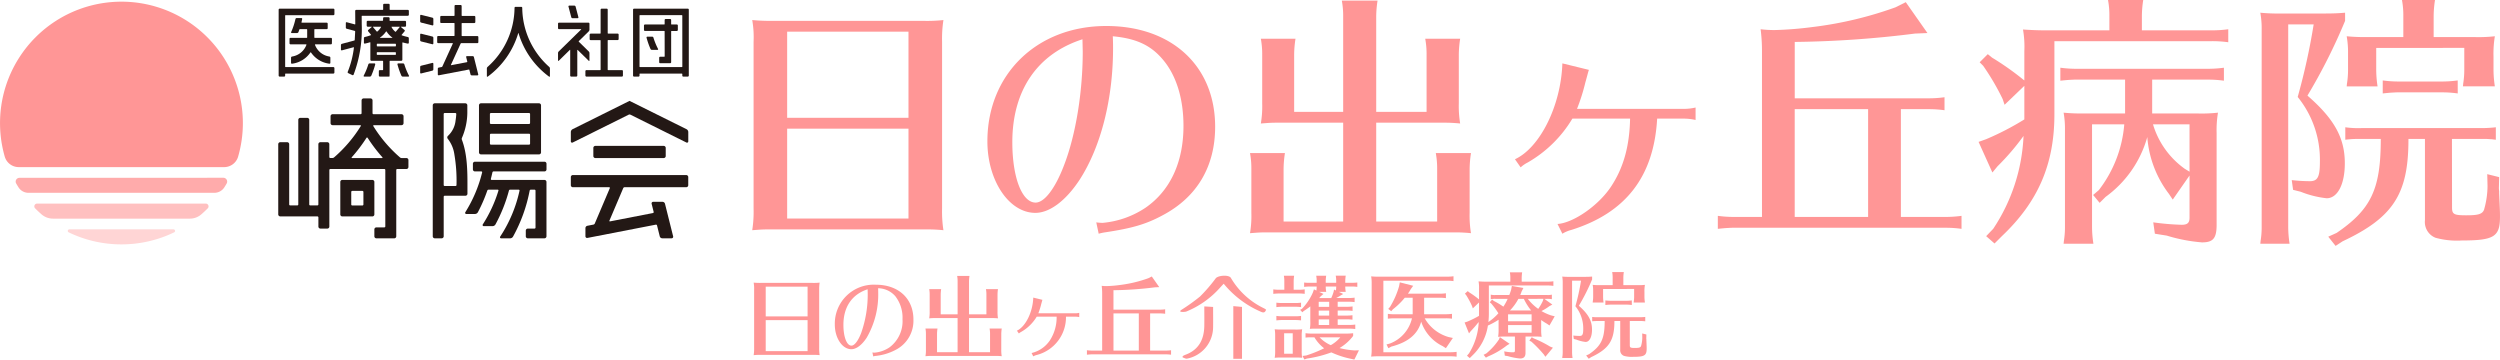
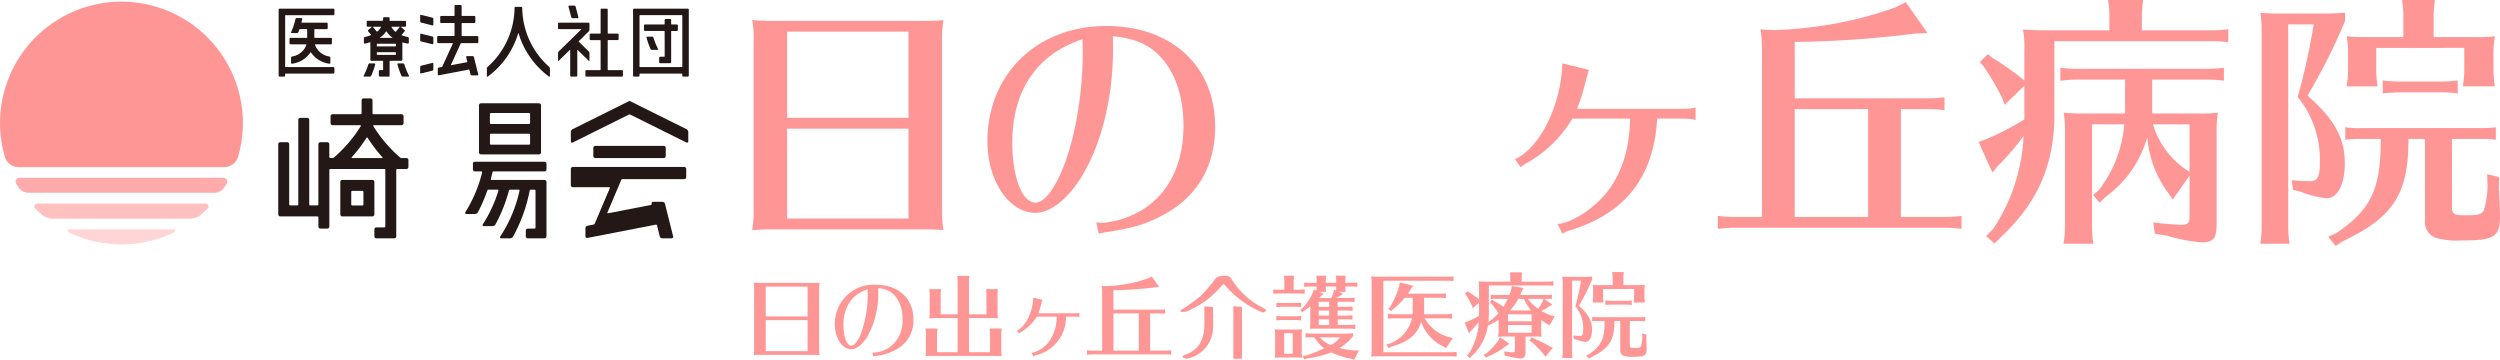
<svg xmlns="http://www.w3.org/2000/svg" width="477.672" height="68.702" viewBox="0 0 477.672 68.702">
  <g id="グループ_599" data-name="グループ 599" transform="translate(-70 -42.015)">
    <g id="グループ_366" data-name="グループ 366" transform="translate(1 -6644)">
      <g id="グループ_364" data-name="グループ 364">
        <path id="パス_1829" data-name="パス 1829" d="M115.406,6709.507a23.2,23.2,0,1,0-45.479,6.5,2.784,2.784,0,0,0,2.712,1.938h39.128a2.782,2.782,0,0,0,2.711-1.938A23.137,23.137,0,0,0,115.406,6709.507Z" fill="#ff9696" />
        <path id="パス_1830" data-name="パス 1830" d="M92.2,6732.708a23.118,23.118,0,0,0,10.078-2.3.3.3,0,0,0-.125-.572H82.249a.3.3,0,0,0-.124.572A23.112,23.112,0,0,0,92.2,6732.708Z" fill="#ffd5d5" />
        <path id="パス_1831" data-name="パス 1831" d="M72.736,6719.992a.721.721,0,0,0-.655,1.063c.157.272.319.541.486.8a2.23,2.23,0,0,0,1.9,1h35.473a2.266,2.266,0,0,0,1.926-1.045c.151-.241.3-.483.44-.73a.732.732,0,0,0-.636-1.1Z" fill="#ffabab" />
        <path id="パス_1832" data-name="パス 1832" d="M76.958,6726.99a3.334,3.334,0,0,0,2.194.8h26.1a3.329,3.329,0,0,0,2.193-.8q.645-.561,1.246-1.167a.533.533,0,0,0-.377-.909H76.091a.534.534,0,0,0-.378.909Q76.314,6726.429,76.958,6726.99Z" fill="#ffc0c0" />
-         <path id="パス_1833" data-name="パス 1833" d="M157.927,6723.415a.387.387,0,0,0,.387-.387v-1.473c.01-2.741-.022-6.109-1.059-8.829a.444.444,0,0,1,0-.35,12.374,12.374,0,0,0,1.037-4.766v-1.472a.388.388,0,0,0-.388-.387h-5.832a.388.388,0,0,0-.387.387v25.024a.387.387,0,0,0,.387.387h1.317a.387.387,0,0,0,.388-.387v-7.554a.194.194,0,0,1,.194-.193ZM156,6707.61a.189.189,0,0,1,.181.208,12.185,12.185,0,0,1-.135,1.221,4.63,4.63,0,0,1-1.431,2.913l-.02.02a.4.4,0,0,0-.049.549,6.209,6.209,0,0,1,1.267,2.972,29.99,29.99,0,0,1,.411,5.889.185.185,0,0,1-.2.173h-2.056a.193.193,0,0,1-.194-.193V6707.8a.194.194,0,0,1,.194-.194Z" fill="#231815" />
        <path id="パス_1834" data-name="パス 1834" d="M162.611,6715.513h9.376a.387.387,0,0,0,.387-.387v-8.987a.387.387,0,0,0-.387-.387H160.906a.387.387,0,0,0-.387.387v8.987a.388.388,0,0,0,.387.387h1.7Zm.194-1.859a.193.193,0,0,1-.194-.194v-1.7a.193.193,0,0,1,.194-.194h7.283a.194.194,0,0,1,.194.194v1.7a.194.194,0,0,1-.194.194Zm7.283-6.044a.2.2,0,0,1,.194.2v1.7a.193.193,0,0,1-.194.193H162.8a.193.193,0,0,1-.194-.193v-1.7a.2.2,0,0,1,.194-.2Z" fill="#231815" />
        <path id="パス_1835" data-name="パス 1835" d="M159.357,6718.38a.387.387,0,0,0,.387.387h1.231a.161.161,0,0,1,.144.208,25.893,25.893,0,0,1-3.211,7.589.217.217,0,0,0,.173.337h1.661a.653.653,0,0,0,.574-.347,29.467,29.467,0,0,0,1.793-4.126.269.269,0,0,1,.255-.175H164.1a.14.14,0,0,1,.139.177,25.949,25.949,0,0,1-2.99,6.455.216.216,0,0,0,.165.341H163.1a.669.669,0,0,0,.583-.356,29.488,29.488,0,0,0,2.562-6.452.237.237,0,0,1,.237-.165h1.631a.161.161,0,0,1,.151.2,25.962,25.962,0,0,1-3.7,8.781.206.206,0,0,0,.175.317h1.713a.656.656,0,0,0,.575-.332,29.509,29.509,0,0,0,3.173-8.776.233.233,0,0,1,.229-.19h.7a.193.193,0,0,1,.193.194v7.05a.193.193,0,0,1-.193.194h-1.279a.387.387,0,0,0-.387.387v1.085a.386.386,0,0,0,.387.387h3.177a.388.388,0,0,0,.387-.387v-8.91h0v-1.472a.388.388,0,0,0-.387-.387h-10.1a.155.155,0,0,1-.14-.2q.16-.618.3-1.246a.231.231,0,0,1,.231-.18h9.714a.387.387,0,0,0,.387-.387V6717.3a.387.387,0,0,0-.387-.388H159.744a.387.387,0,0,0-.387.388Z" fill="#231815" />
        <path id="長方形_90" data-name="長方形 90" d="M.387,0H13.443a.387.387,0,0,1,.387.387v1.55a.388.388,0,0,1-.388.388H.387A.387.387,0,0,1,0,1.937V.387A.387.387,0,0,1,.387,0Z" transform="translate(182.369 6713.89)" fill="#231815" />
-         <path id="パス_1836" data-name="パス 1836" d="M178.068,6721.4a.388.388,0,0,0,.388.387H185.4a.129.129,0,0,1,.118.179l-2.869,6.748a.362.362,0,0,1-.266.215l-1.145.223a.47.47,0,0,0-.38.461v1.549a.319.319,0,0,0,.38.314l11.593-2.251,1.47-.285a.2.2,0,0,1,.237.151l.521,2.082a.5.5,0,0,0,.481.375h1.782a.3.3,0,0,0,.294-.375l-1.556-6.221a.5.5,0,0,0-.482-.376H193.8a.3.3,0,0,0-.294.376l.387,1.546a.183.183,0,0,1-.143.225l-8.195,1.592a.1.1,0,0,1-.115-.141l2.639-6.208a.292.292,0,0,1,.268-.179h11.768a.388.388,0,0,0,.388-.387v-1.55a.389.389,0,0,0-.388-.388H178.456a.389.389,0,0,0-.388.388Z" fill="#231815" />
+         <path id="パス_1836" data-name="パス 1836" d="M178.068,6721.4a.388.388,0,0,0,.388.387H185.4a.129.129,0,0,1,.118.179l-2.869,6.748a.362.362,0,0,1-.266.215l-1.145.223a.47.47,0,0,0-.38.461v1.549a.319.319,0,0,0,.38.314l11.593-2.251,1.47-.285a.2.2,0,0,1,.237.151l.521,2.082a.5.5,0,0,0,.481.375h1.782a.3.3,0,0,0,.294-.375l-1.556-6.221a.5.5,0,0,0-.482-.376H193.8a.3.3,0,0,0-.294.376a.183.183,0,0,1-.143.225l-8.195,1.592a.1.1,0,0,1-.115-.141l2.639-6.208a.292.292,0,0,1,.268-.179h11.768a.388.388,0,0,0,.388-.387v-1.55a.389.389,0,0,0-.388-.388H178.456a.389.389,0,0,0-.388.388Z" fill="#231815" />
        <path id="パス_1837" data-name="パス 1837" d="M189.285,6705.289h0l-10.869,5.406a.625.625,0,0,0-.347.559v1.781a.241.241,0,0,0,.347.216l10.7-5.321a.388.388,0,0,1,.346,0l10.7,5.321a.241.241,0,0,0,.347-.216v-1.781a.625.625,0,0,0-.347-.559Z" fill="#231815" />
        <path id="パス_1838" data-name="パス 1838" d="M140.53,6720.779a.387.387,0,0,0-.388-.386h-5.734a.386.386,0,0,0-.387.386v6.2a.388.388,0,0,0,.387.387h5.734a.388.388,0,0,0,.388-.387Zm-4.223,4.5a.194.194,0,0,1-.194-.195v-2.4a.2.2,0,0,1,.194-.194h1.937a.2.2,0,0,1,.194.194v2.4a.2.2,0,0,1-.194.195Z" fill="#231815" />
        <path id="パス_1839" data-name="パス 1839" d="M140.329,6710.1a.109.109,0,0,1,.089-.169h5.3a.388.388,0,0,0,.388-.388v-1.317a.389.389,0,0,0-.388-.388h-5.345a.193.193,0,0,1-.194-.193v-2.44a.388.388,0,0,0-.388-.387h-1.318a.388.388,0,0,0-.387.387v2.44a.193.193,0,0,1-.194.193h-5.345a.389.389,0,0,0-.388.388v1.317a.388.388,0,0,0,.388.388h5.3a.109.109,0,0,1,.089.169,25.89,25.89,0,0,1-5.1,5.985.513.513,0,0,1-.335.121h-.385a.194.194,0,0,1-.194-.193v-2.441a.387.387,0,0,0-.387-.388h-1.318a.388.388,0,0,0-.387.388v11.5a.194.194,0,0,1-.194.194h-1.356a.194.194,0,0,1-.193-.194v-16.153a.387.387,0,0,0-.388-.387h-1.318a.387.387,0,0,0-.387.387v16.153a.194.194,0,0,1-.194.194H124.45a.194.194,0,0,1-.194-.194v-11.5a.388.388,0,0,0-.388-.388h-1.317a.388.388,0,0,0-.387.388v13.4a.387.387,0,0,0,.387.388h7.091a.2.2,0,0,1,.194.2v1.743a.388.388,0,0,0,.387.387h1.318a.387.387,0,0,0,.387-.387V6718.5a.2.2,0,0,1,.194-.194h10.306a.194.194,0,0,1,.193.194v10.768a.194.194,0,0,1-.193.194h-1.511a.387.387,0,0,0-.388.387v1.317a.387.387,0,0,0,.388.387h3.408a.387.387,0,0,0,.388-.387V6718.5a.194.194,0,0,1,.193-.194h1.744a.388.388,0,0,0,.388-.387V6716.6a.388.388,0,0,0-.388-.387h-.89a.51.51,0,0,1-.334-.121,25.959,25.959,0,0,1-5.1-5.985m-1.3,2.24a.128.128,0,0,1,.216,0,29.419,29.419,0,0,0,2.828,3.726.085.085,0,0,1-.068.14h-5.736a.085.085,0,0,1-.068-.14,29.514,29.514,0,0,0,2.828-3.726" fill="#231815" />
        <path id="パス_1840" data-name="パス 1840" d="M168.785,6687.5a.186.186,0,0,0-.194-.178h-1.085a.186.186,0,0,0-.194.178,15.25,15.25,0,0,1-5.14,11.289.42.42,0,0,0-.147.317v1.475a.1.1,0,0,0,.155.082,15.921,15.921,0,0,0,5.844-8.324.026.026,0,0,1,.049,0,15.921,15.921,0,0,0,5.846,8.324.1.1,0,0,0,.154-.08v-1.476a.417.417,0,0,0-.146-.317,15.244,15.244,0,0,1-5.142-11.29" fill="#231815" />
        <path id="パス_1841" data-name="パス 1841" d="M144.833,6697.628h.851a.206.206,0,0,0,.195-.217v-3.2c0-.05.033-.1.08-.088.377.106.716.177.946.223a.165.165,0,0,0,.206-.151v-.878a.241.241,0,0,0-.193-.234,8.586,8.586,0,0,1-1.151-.321c-.046-.017-.039-.078-.007-.115.142-.171.4-.479.547-.654a.176.176,0,0,0-.026-.248l-.661-.555c-.026-.021-.036-.068,0-.068h.764a.194.194,0,0,0,.2-.194v-.736a.194.194,0,0,0-.2-.194h-2.864a.1.1,0,0,1-.09-.11l.012-.258v-.135a.2.2,0,0,0-.195-.193h-.852a.194.194,0,0,0-.194.193v.135s-.008.144-.015.263a.117.117,0,0,1-.123.1h-2.806a.193.193,0,0,0-.193.194v.736a.207.207,0,0,0,.219.194H140a.038.038,0,0,1,.02.068c-.151.126-.472.4-.658.552a.2.2,0,0,0,0,.282l.5.6c.032.037.046.1,0,.116a8.08,8.08,0,0,1-1.166.349.228.228,0,0,0-.165.23v.878a.156.156,0,0,0,.188.155c.326-.068.642-.153.951-.248.042-.014.094,0,.094.048v3.287a.194.194,0,0,0,.194.194h.852c0,.011,0,0,.014,0H142.1a.109.109,0,0,1,.1.118v1.567c0,.049-.029.1-.077.1h-.564a.184.184,0,0,0-.173.194v.852a.194.194,0,0,0,.195.193h1.762c.1,0,.1,0,.1-1.143v-1.793a.1.1,0,0,1,.107-.086h1.276c.009,0,.011.009.011,0m.517-6.508c.037,0,.026.053,0,.083l-.718.855a.081.081,0,0,1-.117.009,2.873,2.873,0,0,1-.707-.88c-.018-.034.016-.067.054-.067Zm-.807,3.254a.106.106,0,0,1,.1.114v.287a.1.1,0,0,1-.1.1h-3.449a.1.1,0,0,1-.1-.1v-.309a.1.1,0,0,1,.112-.093Zm-1.793-2.328a.07.07,0,0,1,.118,0,4.166,4.166,0,0,0,1.079,1.14c.026.019.025.063-.008.063h-2.323c-.033,0-.024-.045,0-.064a4.321,4.321,0,0,0,1.133-1.14m-2.467-.846c-.024-.029-.033-.08,0-.08h1.465c.039,0,.071.035.052.068a2.912,2.912,0,0,1-.712.854.078.078,0,0,1-.111-.013c-.156-.183-.541-.642-.7-.829m.811,5.3c-.06,0-.1-.062-.1-.123v-.284a.1.1,0,0,1,.1-.1h3.449a.1.1,0,0,1,.1.1v.308a.1.1,0,0,1-.1.1Z" fill="#231815" />
-         <path id="パス_1842" data-name="パス 1842" d="M135.439,6699.723a.207.207,0,0,0,.1.268l.777.373a.18.18,0,0,0,.246-.082,24.677,24.677,0,0,0,1.554-9.654q0-.532-.008-1.058s0-.279,0-.467a.079.079,0,0,1,.082-.075h8.73a.2.2,0,0,0,.2-.194v-.736a.191.191,0,0,0-.189-.193h-3.38a.1.1,0,0,1-.1-.1v-.879a.191.191,0,0,0-.195-.186h-.852a.2.2,0,0,0-.194.2v.859a.1.1,0,0,1-.089.107h-5.06a.193.193,0,0,0-.195.193l.012,1.491s0,.658.006,1.01a.073.073,0,0,1-.087.075c-.305-.082-1.184-.315-1.553-.415a.143.143,0,0,0-.168.15v.859a.235.235,0,0,0,.161.237l1.538.409a.131.131,0,0,1,.087.136c-.018.338-.068,1.294-.084,1.6a.124.124,0,0,1-.1.111l-2.342.624a.258.258,0,0,0-.194.245v.86a.146.146,0,0,0,.182.145l2.23-.595a.056.056,0,0,1,.069.063,17.99,17.99,0,0,1-1.176,4.622" fill="#231815" />
        <path id="パス_1843" data-name="パス 1843" d="M138.493,6700.473a.119.119,0,0,0,.1.177h1.077a.316.316,0,0,0,.282-.2,15.043,15.043,0,0,0,.742-2.127.151.151,0,0,0-.144-.191h-.924a.26.26,0,0,0-.248.179,12.953,12.953,0,0,1-.887,2.162" fill="#231815" />
        <path id="パス_1844" data-name="パス 1844" d="M146.257,6698.313a.258.258,0,0,0-.248-.182h-.924a.154.154,0,0,0-.142.2,14.93,14.93,0,0,0,.742,2.126.312.312,0,0,0,.281.195h1.077a.118.118,0,0,0,.1-.175,13.01,13.01,0,0,1-.887-2.161" fill="#231815" />
        <path id="パス_1845" data-name="パス 1845" d="M190.151,6687.671a.194.194,0,0,0-.193.2v12.59a.193.193,0,0,0,.193.193H191a.193.193,0,0,0,.194-.192v-.316c0-.055.066-.073.121-.073h7.944a.107.107,0,0,1,.11.1v.307a.182.182,0,0,0,.193.17h.852a.194.194,0,0,0,.194-.193v-12.59a.194.194,0,0,0-.194-.2Zm9.221,11.071c0,.057-.064.086-.121.086H191.3a.1.1,0,0,1-.108-.086v-9.751c0-.057.064-.08.121-.08h7.944c.053,0,.11.027.11.08Z" fill="#231815" />
        <path id="パス_1846" data-name="パス 1846" d="M196,6696.769a.087.087,0,0,1-.091.083h-.758a.2.2,0,0,0-.2.194v.852a.193.193,0,0,0,.193.195h1.9a.2.2,0,0,0,.193-.2v-5.877a.094.094,0,0,1,.1-.084h.969a.2.2,0,0,0,.208-.193v-.852a.186.186,0,0,0-.178-.193h-1.031c-.046,0-.071-.047-.071-.091v-.759a.194.194,0,0,0-.193-.2h-.853a.2.2,0,0,0-.194.21v.741c0,.047-.027.095-.074.095h-3.657a.207.207,0,0,0-.22.193v.852a.2.2,0,0,0,.2.193h3.638c.052,0,.11.024.11.076Z" fill="#231815" />
        <path id="パス_1847" data-name="パス 1847" d="M193.852,6693.2a.261.261,0,0,0-.249-.181h-.924a.153.153,0,0,0-.143.2,15,15,0,0,0,.743,2.127.312.312,0,0,0,.28.2h1.078a.119.119,0,0,0,.1-.176,12.886,12.886,0,0,1-.887-2.161" fill="#231815" />
        <path id="パス_1848" data-name="パス 1848" d="M183.759,6699.316a.1.1,0,0,1-.114.093h-2.582a.2.2,0,0,0-.211.194v.851a.2.2,0,0,0,.194.195h6.781a.194.194,0,0,0,.194-.195v-.851a.187.187,0,0,0-.18-.194H185.2a.091.091,0,0,1-.09-.093v-5.556a.089.089,0,0,1,.093-.084h1.8a.2.2,0,0,0,.2-.193v-.852a.188.188,0,0,0-.179-.195h-1.81a.1.1,0,0,1-.1-.084v-4.506a.184.184,0,0,0-.192-.175h-.97a.2.2,0,0,0-.193.2v4.47a.1.1,0,0,1-.093.1h-1.8a.2.2,0,0,0-.2.195v.852a.186.186,0,0,0,.178.193h1.811a.1.1,0,0,1,.1.084Z" fill="#231815" />
        <path id="パス_1849" data-name="パス 1849" d="M179.37,6689.493a.15.15,0,0,0,.144-.188l-.534-2.028a.252.252,0,0,0-.243-.187h-.974a.149.149,0,0,0-.145.187l.534,2.028a.252.252,0,0,0,.242.188Z" fill="#231815" />
        <path id="パス_1850" data-name="パス 1850" d="M179.108,6700.649a.2.2,0,0,0,.195-.2v-4.856a.043.043,0,0,1,.072-.035l2.133,2.09c.049.047.119-.008.119-.076v-1.4a.445.445,0,0,0-.129-.32l-1.9-1.862a.1.1,0,0,1,.018-.143l1.86-1.823a.48.48,0,0,0,.151-.341v-1.146a.192.192,0,0,0-.193-.193h-5.618a.193.193,0,0,0-.194.193v.852a.185.185,0,0,0,.175.194h4.21a.04.04,0,0,1,.032.067l-4.29,4.2a.441.441,0,0,0-.127.318v1.4a.08.08,0,0,0,.135.061c.432-.422,1.767-1.732,2.13-2.088a.036.036,0,0,1,.06.029v4.893a.19.19,0,0,0,.194.186Z" fill="#231815" />
        <path id="パス_1851" data-name="パス 1851" d="M123.482,6700.173a.1.1,0,0,1,.084-.1h9.121a.2.2,0,0,0,.208-.194v-.852a.192.192,0,0,0-.193-.193h-9.1c-.057,0-.117-.031-.117-.087v-9.751a.082.082,0,0,1,.084-.08h9.121a.2.2,0,0,0,.208-.193v-.852a.194.194,0,0,0-.193-.2H122.436a.194.194,0,0,0-.194.194v12.591a.193.193,0,0,0,.194.193h.853a.182.182,0,0,0,.193-.17Z" fill="#231815" />
        <path id="パス_1852" data-name="パス 1852" d="M132.43,6693.444a.2.2,0,0,0-.211-.193h-3.068a.1.1,0,0,1-.092-.112v-1.461a.1.1,0,0,1,.1-.093h2.269a.189.189,0,0,0,.184-.194v-.852a.2.2,0,0,0-.215-.193h-4.71a.079.079,0,0,1-.083-.09c.035-.16.1-.431.135-.612a.152.152,0,0,0-.153-.181h-.9a.25.25,0,0,0-.237.2,12.932,12.932,0,0,1-.823,2.489.125.125,0,0,0,.116.175h1.025a.293.293,0,0,0,.267-.207c.053-.147.121-.338.162-.453a.129.129,0,0,1,.122-.086h1.287c.055,0,.088.056.088.112v1.461a.094.094,0,0,1-.094.093h-3.1a.188.188,0,0,0-.181.193v.852a.2.2,0,0,0,.2.194h2.955a.082.082,0,0,1,.076.1,3.5,3.5,0,0,1-2.732,2.227.237.237,0,0,0-.208.223v.977a.168.168,0,0,0,.176.177,5,5,0,0,0,3.525-2.148.068.068,0,0,1,.113,0,5.008,5.008,0,0,0,3.525,2.146.167.167,0,0,0,.175-.177v-.977a.236.236,0,0,0-.208-.223,3.5,3.5,0,0,1-2.732-2.227.082.082,0,0,1,.076-.1h2.984a.183.183,0,0,0,.172-.194Z" fill="#231815" />
        <path id="パス_1853" data-name="パス 1853" d="M153.528,6698.711a.208.208,0,0,1-.152.112l-.557.107a.221.221,0,0,0-.168.226v1.088a.161.161,0,0,0,.194.157l5.74-1.1a.093.093,0,0,1,.1.076l.214.855a.245.245,0,0,0,.239.183h1.091a.151.151,0,0,0,.147-.188l-.827-3.305a.247.247,0,0,0-.24-.188h-1.091a.154.154,0,0,0-.146.192c.06.239.16.64.212.844a.108.108,0,0,1-.087.13l-3,.573c-.041.009-.049-.046-.032-.082.279-.614,1.565-3.429,1.837-4.026a.181.181,0,0,1,.16-.109h3.061a.185.185,0,0,0,.176-.194v-.968a.2.2,0,0,0-.2-.194h-2.9a.094.094,0,0,1-.093-.1v-2.3a.1.1,0,0,1,.106-.084h2.322a.191.191,0,0,0,.187-.194v-.968a.192.192,0,0,0-.192-.194h-2.3c-.061,0-.123-.032-.123-.092v-1.8a.2.2,0,0,0-.194-.2h-.968a.186.186,0,0,0-.194.178v1.81a.107.107,0,0,1-.109.1h-2.426a.2.2,0,0,0-.2.194v.968a.181.181,0,0,0,.168.194h2.478a.091.091,0,0,1,.085.1v2.3c0,.058-.066.084-.124.084h-3.017a.183.183,0,0,0-.171.194v.968a.188.188,0,0,0,.181.194h2.736c.046,0,.091.039.071.082-.27.591-1.728,3.783-1.995,4.371" fill="#231815" />
        <path id="パス_1854" data-name="パス 1854" d="M151.8,6693.233a.247.247,0,0,0-.188-.24l-2.143-.536a.151.151,0,0,0-.188.146v1.091a.248.248,0,0,0,.188.24l2.143.536a.151.151,0,0,0,.188-.146Z" fill="#231815" />
        <path id="パス_1855" data-name="パス 1855" d="M151.8,6698.181a.151.151,0,0,0-.188-.146l-2.143.535a.25.25,0,0,0-.188.241v1.091a.151.151,0,0,0,.188.147l2.143-.536a.249.249,0,0,0,.188-.241Z" fill="#231815" />
        <path id="パス_1856" data-name="パス 1856" d="M151.8,6689.631a.248.248,0,0,0-.188-.241l-2.143-.537a.152.152,0,0,0-.188.148v1.09a.249.249,0,0,0,.188.241l2.143.536a.152.152,0,0,0,.188-.147Z" fill="#231815" />
      </g>
      <g id="グループ_365" data-name="グループ 365">
        <path id="パス_1857" data-name="パス 1857" d="M245.379,6690a28.439,28.439,0,0,0,3.881-.155,23.493,23.493,0,0,0-.259,4.14v31.876a23.5,23.5,0,0,0,.259,4.14,29.533,29.533,0,0,0-3.053-.155H215.936c-1.346,0-1.811.052-3.209.155a22.776,22.776,0,0,0,.26-4.14v-31.876a19.05,19.05,0,0,0-.26-4.14,35.561,35.561,0,0,0,3.881.155ZM219.4,6692.07v16.456h23.183V6692.07Zm0,18.525v17.179h23.183V6710.6Z" fill="#ff9696" />
        <path id="パス_1858" data-name="パス 1858" d="M278.463,6728.5a10.106,10.106,0,0,0,1.191.1,17.562,17.562,0,0,0,8.227-2.9c4.709-3.26,7.244-8.692,7.244-15.626,0-5.28-1.4-9.729-3.984-12.73-2.328-2.743-5.123-3.986-9.521-4.4.051.984.051,1.914.051,2.278,0,9.728-2.328,18.835-6.365,25.1-2.639,4.036-5.744,6.365-8.486,6.365-5.019,0-9.159-6.158-9.159-13.662,0-12.832,9.469-22.043,22.716-22.043,12.524,0,20.8,7.659,20.8,19.25,0,7.606-3.468,13.454-10.039,16.921-3.156,1.707-5.848,2.483-11.022,3.26a9.739,9.739,0,0,0-1.19.258Zm-2.639-34.98c-8.641,2.793-13.4,9.779-13.4,19.662,0,6.78,1.863,11.54,4.45,11.54,1.656,0,3.726-2.638,5.434-7.141,2.224-5.743,3.57-13.919,3.57-21.733Z" fill="#ff9696" />
-         <path id="パス_1859" data-name="パス 1859" d="M349.8,6726.688a20.44,20.44,0,0,0,.259,3.881,29.278,29.278,0,0,0-3.053-.155H311.046c-1.346,0-1.812.051-3.209.155a19.8,19.8,0,0,0,.259-3.881v-8.331a16.141,16.141,0,0,0-.259-3.1h6.676a20.492,20.492,0,0,0-.26,3.1v9.987h11.385v-18.888H313.115c-1.345,0-1.811.052-3.208.155a19.784,19.784,0,0,0,.259-3.88v-9.212a16.131,16.131,0,0,0-.259-3.1h6.623a20.409,20.409,0,0,0-.258,3.1v10.868h9.366v-18.163a16.136,16.136,0,0,0-.259-3.1h6.83a20.542,20.542,0,0,0-.258,3.1v18.163h9.625v-10.868a16.129,16.129,0,0,0-.259-3.1h6.675a20.437,20.437,0,0,0-.259,3.1v9.212a20.422,20.422,0,0,0,.259,3.88,29.548,29.548,0,0,0-3.053-.155H331.951v18.888h11.643v-9.987a16.141,16.141,0,0,0-.259-3.1h6.727a20.464,20.464,0,0,0-.259,3.1Z" fill="#ff9696" />
        <path id="パス_1860" data-name="パス 1860" d="M358.463,6716.441c4.813-2.224,8.8-10.3,9.056-18.318l5.071,1.243c-.155.413-.258.932-.673,2.381a37.376,37.376,0,0,1-1.6,5.071H390.8a9.9,9.9,0,0,0,2.173-.26v2.381a10.414,10.414,0,0,0-2.173-.259H385.63c-.621,11.073-6,18.008-16.4,21.268a6.185,6.185,0,0,0-1.708.724l-.931-1.862c3.052-.207,7.813-3.519,10.194-7.089s3.57-7.711,3.673-13.041H369.433a23.679,23.679,0,0,1-8.537,8.383,5.755,5.755,0,0,0-1.346.931Z" fill="#ff9696" />
        <path id="パス_1861" data-name="パス 1861" d="M432.2,6727.464h8.486a22.322,22.322,0,0,0,3.1-.207v2.483a21.811,21.811,0,0,0-3.1-.207H399.915c-1.087.052-1.19.052-2.691.207v-2.483a22.313,22.313,0,0,0,3.105.207h5.33V6695.64a32.543,32.543,0,0,0-.26-4.037,22.961,22.961,0,0,0,2.64.157,68.084,68.084,0,0,0,7.192-.57,72.12,72.12,0,0,0,15.938-3.777l1.967-.984,4.14,5.9-2.381.1a199.787,199.787,0,0,1-22.976,1.6V6704.8h25.512a22.314,22.314,0,0,0,3.105-.206v2.484a21.8,21.8,0,0,0-3.105-.206H432.2Zm-20.286-20.594v20.594h14.024V6706.87Z" fill="#ff9696" />
        <path id="パス_1862" data-name="パス 1862" d="M472.037,6689.12a16.143,16.143,0,0,0-.259-3.1h6.727a20.431,20.431,0,0,0-.258,3.1v2.692h13.4a22.127,22.127,0,0,0,3.105-.209v2.485a21.883,21.883,0,0,0-3.105-.207H461.533v13.971c0,9.521-3.1,16.714-10.039,23.285l-1.4,1.4-1.6-1.4,1.345-1.4a34.624,34.624,0,0,0,5.795-17.748,45.5,45.5,0,0,1-4.967,5.795l-.984,1.19-2.638-5.848,1.449-.517a53,53,0,0,0,7.295-3.776v-6.417l-3.777,3.622-.362-1.086a46.251,46.251,0,0,0-3.727-6.365l-.671-.674,1.552-1.552.827.674a52.8,52.8,0,0,1,5.951,4.19l.207.155v-5.588a19.2,19.2,0,0,0-.258-4.14c1.552.1,2.8.157,3.88.157h12.627Zm16.869,18.577a28.47,28.47,0,0,0,3.882-.155,19.931,19.931,0,0,0-.26,3.88v17.542c0,2.589-.672,3.364-2.794,3.364a31.179,31.179,0,0,1-6.726-1.294l-2.278-.362-.31-2.173a48.035,48.035,0,0,0,5.432.465c1.088,0,1.5-.361,1.5-1.345v-8.073l-3.208,4.606-.724-1.087a20.451,20.451,0,0,1-4.14-10.866,21.137,21.137,0,0,1-7.968,11.436l-1.139,1.137-1.242-1.5,1.087-.932a23.622,23.622,0,0,0,4.864-12.575h-6.158v19.715a21.464,21.464,0,0,0,.259,3.1h-5.692l.052-.516a16.24,16.24,0,0,0,.207-2.589V6710.75a17.11,17.11,0,0,0-.259-3.208,35.41,35.41,0,0,0,3.881.155h7.866v-6.469h-9.677c-1.088.052-1.191.052-2.692.207v-2.483a22.407,22.407,0,0,0,3.1.207H490.82a22.387,22.387,0,0,0,3.1-.207v2.483a21.811,21.811,0,0,0-3.1-.207H480.213v6.469Zm-8.538,2.069a16.079,16.079,0,0,0,6.055,8.488l.93.569v-9.057Z" fill="#ff9696" />
        <path id="パス_1863" data-name="パス 1863" d="M506.208,6729.481a21.428,21.428,0,0,0,.258,3.1h-5.59l.052-.516a16.24,16.24,0,0,0,.207-2.589v-37.826a17.1,17.1,0,0,0-.259-3.207,35.352,35.352,0,0,0,3.883.155h6.778c2.845,0,3.622,0,5.536-.155V6690a108.218,108.218,0,0,1-7.192,14.283c5.175,4.5,7.141,8.124,7.141,12.936,0,4.036-1.4,6.676-3.467,6.676a18.8,18.8,0,0,1-4.968-1.243l-1.449-.362-.258-1.862a32.114,32.114,0,0,0,3.466.207c1.5,0,1.915-.829,1.915-3.726a19.028,19.028,0,0,0-4.242-12.368,123.767,123.767,0,0,0,3.051-13.867h-4.862Zm31.3-3.828c0,1.294.364,1.5,2.692,1.5,2.276,0,3.053-.207,3.415-1.036a16.68,16.68,0,0,0,.674-4.6l-.054-2.226,2.278.568-.051,1.968a2.986,2.986,0,0,0,.051.672v.465c.155,3.467.155,3.519.155,4.5,0,3.777-1.139,4.5-7.295,4.5a15.418,15.418,0,0,1-5.019-.517,3.229,3.229,0,0,1-2.02-3.365v-15.523h-3.157v.413c-.051,10.194-3,14.645-12.573,19.147l-1.346.879-1.4-1.759,1.6-.724c6.52-4.451,8.383-8.279,8.435-17.543v-.413h-4.191a19.8,19.8,0,0,0-2.588.155v-2.38a17.877,17.877,0,0,0,3.1.155h22.562a24.508,24.508,0,0,0,3.1-.155v2.38c-.519-.052-.725-.1-.984-.1l-.725-.051h-6.676Zm-14.487-30.478v4.242a21.576,21.576,0,0,0,.258,3.1h-5.9l.051-.517a16.234,16.234,0,0,0,.207-2.588v-3.26a17.187,17.187,0,0,0-.258-3.208,35.571,35.571,0,0,0,3.882.155H528.2v-3.984a16.2,16.2,0,0,0-.258-3.1h6.311a20.564,20.564,0,0,0-.258,3.1v3.984h7.814a28.416,28.416,0,0,0,3.88-.155,20.216,20.216,0,0,0-.258,3.882v2.586a21.576,21.576,0,0,0,.258,3.1h-6.1l.051-.517a16.241,16.241,0,0,0,.207-2.588v-4.242Zm15.575,8.693a21.82,21.82,0,0,0-3.1-.207h-8.538c-1.087.052-1.191.052-2.692.207v-2.485a22.332,22.332,0,0,0,3.1.207h8.125a22.322,22.322,0,0,0,3.1-.207Z" fill="#ff9696" />
      </g>
    </g>
    <g id="グループ_598" data-name="グループ 598" transform="translate(181.486 -541.246)">
      <path id="パス_2982" data-name="パス 2982" d="M43.784,638.5a9.792,9.792,0,0,0,1.339-.054,8.143,8.143,0,0,0-.089,1.429v11a8.129,8.129,0,0,0,.089,1.429,10.306,10.306,0,0,0-1.054-.053H33.621c-.464,0-.625.018-1.107.053a7.88,7.88,0,0,0,.089-1.429v-11a6.6,6.6,0,0,0-.089-1.429,12.146,12.146,0,0,0,1.34.054Zm-8.966.715v5.68h8v-5.68Zm0,6.394v5.929h8v-5.929Z" transform="translate(0 -1.186)" fill="#ff9696" />
      <path id="パス_2983" data-name="パス 2983" d="M64.313,652.023a3.416,3.416,0,0,0,.411.036,6.065,6.065,0,0,0,2.84-1,6.226,6.226,0,0,0,2.5-5.394,6.663,6.663,0,0,0-1.375-4.393,4.419,4.419,0,0,0-3.286-1.518c.018.34.018.66.018.786a16.418,16.418,0,0,1-2.2,8.662c-.91,1.393-1.982,2.2-2.929,2.2-1.732,0-3.161-2.125-3.161-4.715a7.445,7.445,0,0,1,7.84-7.609c4.322,0,7.179,2.644,7.179,6.644a6.24,6.24,0,0,1-3.465,5.84,10.362,10.362,0,0,1-3.8,1.125,3.409,3.409,0,0,0-.411.089ZM63.4,639.95c-2.982.964-4.626,3.375-4.626,6.786,0,2.34.643,3.982,1.536,3.982.571,0,1.286-.91,1.875-2.464a22.141,22.141,0,0,0,1.232-7.5Z" transform="translate(-9.11 -1.417)" fill="#ff9696" />
      <path id="パス_2984" data-name="パス 2984" d="M99.107,650.411a7.021,7.021,0,0,0,.089,1.339,10.085,10.085,0,0,0-1.054-.054H85.73c-.464,0-.625.018-1.107.054a6.8,6.8,0,0,0,.089-1.339v-2.875a5.572,5.572,0,0,0-.089-1.072h2.3a7.022,7.022,0,0,0-.089,1.072v3.446h3.929v-6.519H86.445c-.464,0-.625.018-1.107.053a6.8,6.8,0,0,0,.089-1.339V640a5.561,5.561,0,0,0-.089-1.071h2.286A7.067,7.067,0,0,0,87.535,640v3.751h3.232v-6.269a5.571,5.571,0,0,0-.089-1.072h2.358a7.019,7.019,0,0,0-.089,1.072v6.269h3.322V640a5.561,5.561,0,0,0-.089-1.071h2.3A7.067,7.067,0,0,0,98.393,640v3.179a7.082,7.082,0,0,0,.089,1.339,10.122,10.122,0,0,0-1.053-.053H92.946v6.519h4.018v-3.446a5.573,5.573,0,0,0-.089-1.072H99.2a7.022,7.022,0,0,0-.089,1.072Z" transform="translate(-19.283 -0.43)" fill="#ff9696" />
      <path id="パス_2985" data-name="パス 2985" d="M112.361,649.309c1.661-.768,3.036-3.554,3.125-6.322l1.751.428c-.054.143-.089.322-.232.822a12.9,12.9,0,0,1-.554,1.75h7.072a3.418,3.418,0,0,0,.75-.089v.821a3.585,3.585,0,0,0-.75-.089h-1.786a7.441,7.441,0,0,1-5.661,7.34,2.125,2.125,0,0,0-.59.25l-.321-.643a5.807,5.807,0,0,0,3.518-2.447,8.061,8.061,0,0,0,1.268-4.5h-3.8a8.184,8.184,0,0,1-2.947,2.893,2.016,2.016,0,0,0-.464.321Z" transform="translate(-29.548 -2.865)" fill="#ff9696" />
      <path id="パス_2986" data-name="パス 2986" d="M145.671,650.742H148.6a7.794,7.794,0,0,0,1.072-.071v.857a7.537,7.537,0,0,0-1.072-.071H134.526c-.375.018-.411.018-.929.071v-.857a7.8,7.8,0,0,0,1.072.071h1.84V639.758a11.443,11.443,0,0,0-.09-1.393,7.851,7.851,0,0,0,.911.054,23.432,23.432,0,0,0,2.483-.2,24.853,24.853,0,0,0,5.5-1.3l.678-.339,1.429,2.037-.822.035a68.77,68.77,0,0,1-7.93.554v3.715h8.805a7.713,7.713,0,0,0,1.072-.071v.857a7.537,7.537,0,0,0-1.072-.071h-1.8Zm-7-7.108v7.108h4.84v-7.108Z" transform="translate(-37.406 -0.493)" fill="#ff9696" />
      <path id="パス_2987" data-name="パス 2987" d="M192.233,637.425a5.567,5.567,0,0,0-.089-1.072h1.964a7.073,7.073,0,0,0-.089,1.072v1.608h1.036a7.707,7.707,0,0,0,1.072-.072v.857a7.528,7.528,0,0,0-1.072-.071h-4c-.375.018-.411.018-.929.071v-.857a7.719,7.719,0,0,0,1.072.072h1.036Zm2.072,9.215a9.807,9.807,0,0,0,1.339-.053,6.911,6.911,0,0,0-.089,1.339v2.768a7.03,7.03,0,0,0,.089,1.34,10.107,10.107,0,0,0-1.054-.054H191.5c-.465,0-.626.018-1.107.054a6.859,6.859,0,0,0,.089-1.34v-3a5.926,5.926,0,0,0-.089-1.107,12.137,12.137,0,0,0,1.339.053Zm1.125-4.286a7.444,7.444,0,0,0-1.072-.072h-2.715c-.375.018-.411.018-.929.072V641.5a7.694,7.694,0,0,0,1.072.071h2.572a7.7,7.7,0,0,0,1.072-.071Zm0,2.536a7.541,7.541,0,0,0-1.072-.072h-2.715c-.375.018-.411.018-.929.072v-.857a7.719,7.719,0,0,0,1.072.072h2.572a7.72,7.72,0,0,0,1.072-.072Zm-3.233,2.464v3.911h1.643v-3.911Zm5-5.143a14.673,14.673,0,0,1-1.267.893l-.251.232-.428-.465.357-.2a10.632,10.632,0,0,0,2.072-3.089l.214-.625.464.232a4.389,4.389,0,0,0,.054-.768H197a6.371,6.371,0,0,0-.982.071v-.84a5.955,5.955,0,0,0,1.054.054h1.339v-.375a4.694,4.694,0,0,0-.089-.982h1.911a7.251,7.251,0,0,0-.089,1.054v.3h2v-.375a4.654,4.654,0,0,0-.09-.982h1.912a7.16,7.16,0,0,0-.089,1.054v.3h1.553a5.662,5.662,0,0,0,.75-.054v.84a7.061,7.061,0,0,0-1.036-.071h-1.268a6.428,6.428,0,0,0,.089,1.017h-1.322l.84.411-.464.268a.38.38,0,0,1-.089.054,7.1,7.1,0,0,1-.786.447h2.447a7.626,7.626,0,0,0,1.072-.072v.857a7.552,7.552,0,0,0-1.072-.071H202.43v.964H204.2a7.7,7.7,0,0,0,1.072-.071v.857a7.537,7.537,0,0,0-1.072-.071H202.43v.964h1.75a7.716,7.716,0,0,0,1.072-.071v.857a7.549,7.549,0,0,0-1.072-.071h-1.75v1.072h2.286a7.7,7.7,0,0,0,1.072-.072v.857a7.546,7.546,0,0,0-1.072-.071h-6.483a9.7,9.7,0,0,0-1.125.036,6.269,6.269,0,0,0,.089-1.429Zm.161,5.911h-.178a6.942,6.942,0,0,0-.893.054v-.84a7.709,7.709,0,0,0,1.072.072H203.9a10.2,10.2,0,0,0,1.482-.072v.519a8.863,8.863,0,0,1-2.607,2.321,15.806,15.806,0,0,0,2.84.447l.875-.018-.875,1.768-.643-.142A17.1,17.1,0,0,1,201.216,651a22.349,22.349,0,0,1-4.661,1.179l-.483.178-.375-.678.733-.089a24.7,24.7,0,0,0,3.411-1.375,7.359,7.359,0,0,1-1.857-2.09Zm1.447-6.786v.964h2v-.964Zm0,2.643h2v-.964h-2Zm0,.715v1.072h2v-1.072Zm2.393-4.072a9.506,9.506,0,0,0,.447-1.179l.089-.446.357.178a4.285,4.285,0,0,0,.054-.75h-2a6.506,6.506,0,0,0,.089,1.017h-1.339l.821.393-.536.447c-.143.178-.143.178-.285.34Zm-2.233,7.5a6.71,6.71,0,0,0,2.143,1.5,6.745,6.745,0,0,0,1.822-1.5Z" transform="translate(-58.325 -0.41)" fill="#ff9696" />
      <path id="パス_2988" data-name="パス 2988" d="M279.645,650.564a7.55,7.55,0,0,0,.091,1.094h-1.97l.018-.182a5.769,5.769,0,0,0,.072-.912v-13.33a6.058,6.058,0,0,0-.091-1.13,12.6,12.6,0,0,0,1.368.054h2.389c1,0,1.277,0,1.952-.054v.546a38.127,38.127,0,0,1-2.535,5.033c1.824,1.587,2.517,2.863,2.517,4.559,0,1.422-.493,2.352-1.222,2.352a6.632,6.632,0,0,1-1.751-.438l-.51-.127-.091-.656a11.285,11.285,0,0,0,1.221.073c.529,0,.675-.292.675-1.313a6.7,6.7,0,0,0-1.495-4.359,43.549,43.549,0,0,0,1.075-4.887h-1.713Zm11.032-1.349c0,.456.128.529.948.529.8,0,1.076-.072,1.2-.365a5.9,5.9,0,0,0,.237-1.623l-.019-.784.8.2-.018.693a1.039,1.039,0,0,0,.018.237v.164c.055,1.221.055,1.24.055,1.587,0,1.331-.4,1.587-2.571,1.587a5.394,5.394,0,0,1-1.769-.183,1.136,1.136,0,0,1-.712-1.185V644.6h-1.112v.146c-.018,3.593-1.057,5.161-4.431,6.747l-.474.31-.493-.62.565-.255c2.3-1.569,2.954-2.918,2.973-6.182V644.6H284.4a7.1,7.1,0,0,0-.912.054v-.839a6.285,6.285,0,0,0,1.094.055h7.951a8.645,8.645,0,0,0,1.094-.055v.839c-.183-.018-.256-.036-.346-.036l-.256-.018h-2.352Zm-5.106-10.741v1.495a7.555,7.555,0,0,0,.091,1.094h-2.079l.018-.182a5.71,5.71,0,0,0,.073-.912V638.82a6.024,6.024,0,0,0-.091-1.131,12.418,12.418,0,0,0,1.368.055H287.4v-1.4a5.687,5.687,0,0,0-.091-1.094h2.224a7.2,7.2,0,0,0-.091,1.094v1.4h2.754a9.972,9.972,0,0,0,1.368-.055,7.083,7.083,0,0,0-.091,1.368v.911a7.556,7.556,0,0,0,.091,1.094h-2.152l.018-.182a5.71,5.71,0,0,0,.073-.912v-1.495Zm5.489,3.063a7.676,7.676,0,0,0-1.094-.073h-3.009c-.384.018-.42.018-.949.073v-.876a7.947,7.947,0,0,0,1.094.072h2.863a7.941,7.941,0,0,0,1.094-.072Z" transform="translate(-90.757)" fill="#ff9696" />
      <path id="パス_2989" data-name="パス 2989" d="M222.137,651.034H234.97a8.282,8.282,0,0,0,1.162-.078v.929a8.175,8.175,0,0,0-1.162-.078H221c-.5,0-.677.02-1.2.058a7.393,7.393,0,0,0,.1-1.451V637.735a6.4,6.4,0,0,0-.1-1.2,13.128,13.128,0,0,0,1.451.058h13.124a8.359,8.359,0,0,0,1.161-.077v.929a8.168,8.168,0,0,0-1.161-.078H222.137Zm7.9-6.485a7.658,7.658,0,0,0,4.568,3.581l.813.174-1.335,1.955-.6-.387a8.024,8.024,0,0,1-4.123-4.685c-.639,2.381-2.478,3.93-5.691,4.762l-.58.309-.348-.716.7-.193a6.79,6.79,0,0,0,4.161-4.8H224c-.406.019-.445.019-1.007.077V643.7a8.373,8.373,0,0,0,1.162.077h3.581V640.62h-1.51a13.416,13.416,0,0,1-2.265,2.206l-.329.368-.561-.445.329-.368a15.822,15.822,0,0,0,1.742-3.968l.135-.736,2.555.658-.484.677a6.516,6.516,0,0,1-.523.832h6.1a8.355,8.355,0,0,0,1.162-.077v.929a8.172,8.172,0,0,0-1.162-.078h-3v3.155h4.162a8.364,8.364,0,0,0,1.161-.077v.929a8.172,8.172,0,0,0-1.161-.077Z" transform="translate(-69.304 -0.47)" fill="#ff9696" />
      <path id="パス_2990" data-name="パス 2990" d="M259.789,650.709c0,.748-.328,1.077-1.057,1.077a12.617,12.617,0,0,1-2.335-.456l-.565-.091-.11-.82a7.862,7.862,0,0,0,1.587.182c.382,0,.455-.055.455-.347v-2.662h-2.079c-.474,0-.638.018-1.131.054a6.959,6.959,0,0,0,.091-1.367v-1.9a13.931,13.931,0,0,1-2.042,1.112,9.908,9.908,0,0,1-3.028,5.781l-.437.438-.529-.456.4-.474a12.313,12.313,0,0,0,1.842-5.964l-.073.092-.073.073a20.484,20.484,0,0,1-1.386,1.586l-.328.419-.839-2.078.511-.164a18.142,18.142,0,0,0,2.243-1.112v-2.553l-1.186,1.131-.128-.4a15.884,15.884,0,0,0-1.167-2.17l-.219-.237.547-.493.255.219a18.429,18.429,0,0,1,1.9,1.368V638.51a6.73,6.73,0,0,0-.091-1.459c.547.037.985.055,1.368.055h4.705v-.693a5.686,5.686,0,0,0-.091-1.094h2.352a7.254,7.254,0,0,0-.091,1.094v.693h4.96a7.852,7.852,0,0,0,1.094-.073v.876a7.592,7.592,0,0,0-1.094-.074H252.786v5.215a14.275,14.275,0,0,1-.091,1.769,9.764,9.764,0,0,0,1.914-1.678,16.6,16.6,0,0,0-1.368-1.86l-.273-.236.437-.529.329.273a13.759,13.759,0,0,1,1.824,1.094,9.283,9.283,0,0,0,.82-1.495h-2.316a3.723,3.723,0,0,0-.912.072v-.876a3.074,3.074,0,0,0,.912.073h2.626a9.391,9.391,0,0,0,.365-1.057l.128-.675,2.207.382-.328.638c-.146.4-.219.583-.274.711h5.125a3.207,3.207,0,0,0,.912-.073v.876a3.876,3.876,0,0,0-.912-.072h-.529l1.532,1.094-.566.309a9.9,9.9,0,0,1-1.513.931,10.132,10.132,0,0,0,1.805.82l.729.182-1,1.751-.51-.346a11.129,11.129,0,0,1-1.076-.693v1.842a7.184,7.184,0,0,0,.091,1.367,10.511,10.511,0,0,0-1.076-.054h-2.006Zm-3.045-1.732-.51.31a15.156,15.156,0,0,1-3.593,2.1l-.42.237-.438-.547.511-.255a12.09,12.09,0,0,0,2.425-2.681l.164-.438Zm4.212-5.634h-4.5v1.331h4.5Zm-4.5,2.06v1.459h4.5V645.4Zm4.413-2.79a11.031,11.031,0,0,1-1.4-2.224h-1.039a9.781,9.781,0,0,1-1.623,2.224Zm-.638-2.224a8.938,8.938,0,0,0,1.988,1.914,9.24,9.24,0,0,0,.875-1.5l.128-.419Zm1.112,7.549a20.969,20.969,0,0,1,3.137,1.568l.547.219-1.441,1.732-.31-.456a24.325,24.325,0,0,0-2.352-2.425l-.4-.2.456-.656Z" transform="translate(-79.798 -0.027)" fill="#ff9696" />
      <g id="グループ_597" data-name="グループ 597" transform="translate(114.037 635.943)">
        <path id="パス_2991" data-name="パス 2991" d="M161.973,642.975a36.079,36.079,0,0,0,3.722-2.653,29.7,29.7,0,0,0,2.993-3.468c.472-.586,2.545-.714,2.9-.082a14.687,14.687,0,0,0,6.35,5.819c.132.069.252.161.377.242-.254.786-.723.531-1.187.318a18.71,18.71,0,0,1-6.911-5.27c-.271.292-.5.528-.716.771a17.419,17.419,0,0,1-6.476,4.563,3.131,3.131,0,0,1-1.1.017Z" transform="translate(-161.927 -636.353)" fill="#ff9696" />
        <path id="パス_2992" data-name="パス 2992" d="M166.764,645.661l1.681.1c0,1.364.021,2.609,0,3.852a6.157,6.157,0,0,1-4.971,6.024c-.257.054-.568-.147-.854-.231l.013-.245a3.691,3.691,0,0,1,.449-.232c2.6-.934,3.63-2.91,3.681-5.529C166.783,648.186,166.764,646.97,166.764,645.661Z" transform="translate(-162.182 -639.797)" fill="#ff9696" />
        <path id="パス_2993" data-name="パス 2993" d="M179.663,655.636H178V645.573l1.661.15Z" transform="translate(-167.876 -639.765)" fill="#ff9696" />
      </g>
    </g>
  </g>
</svg>